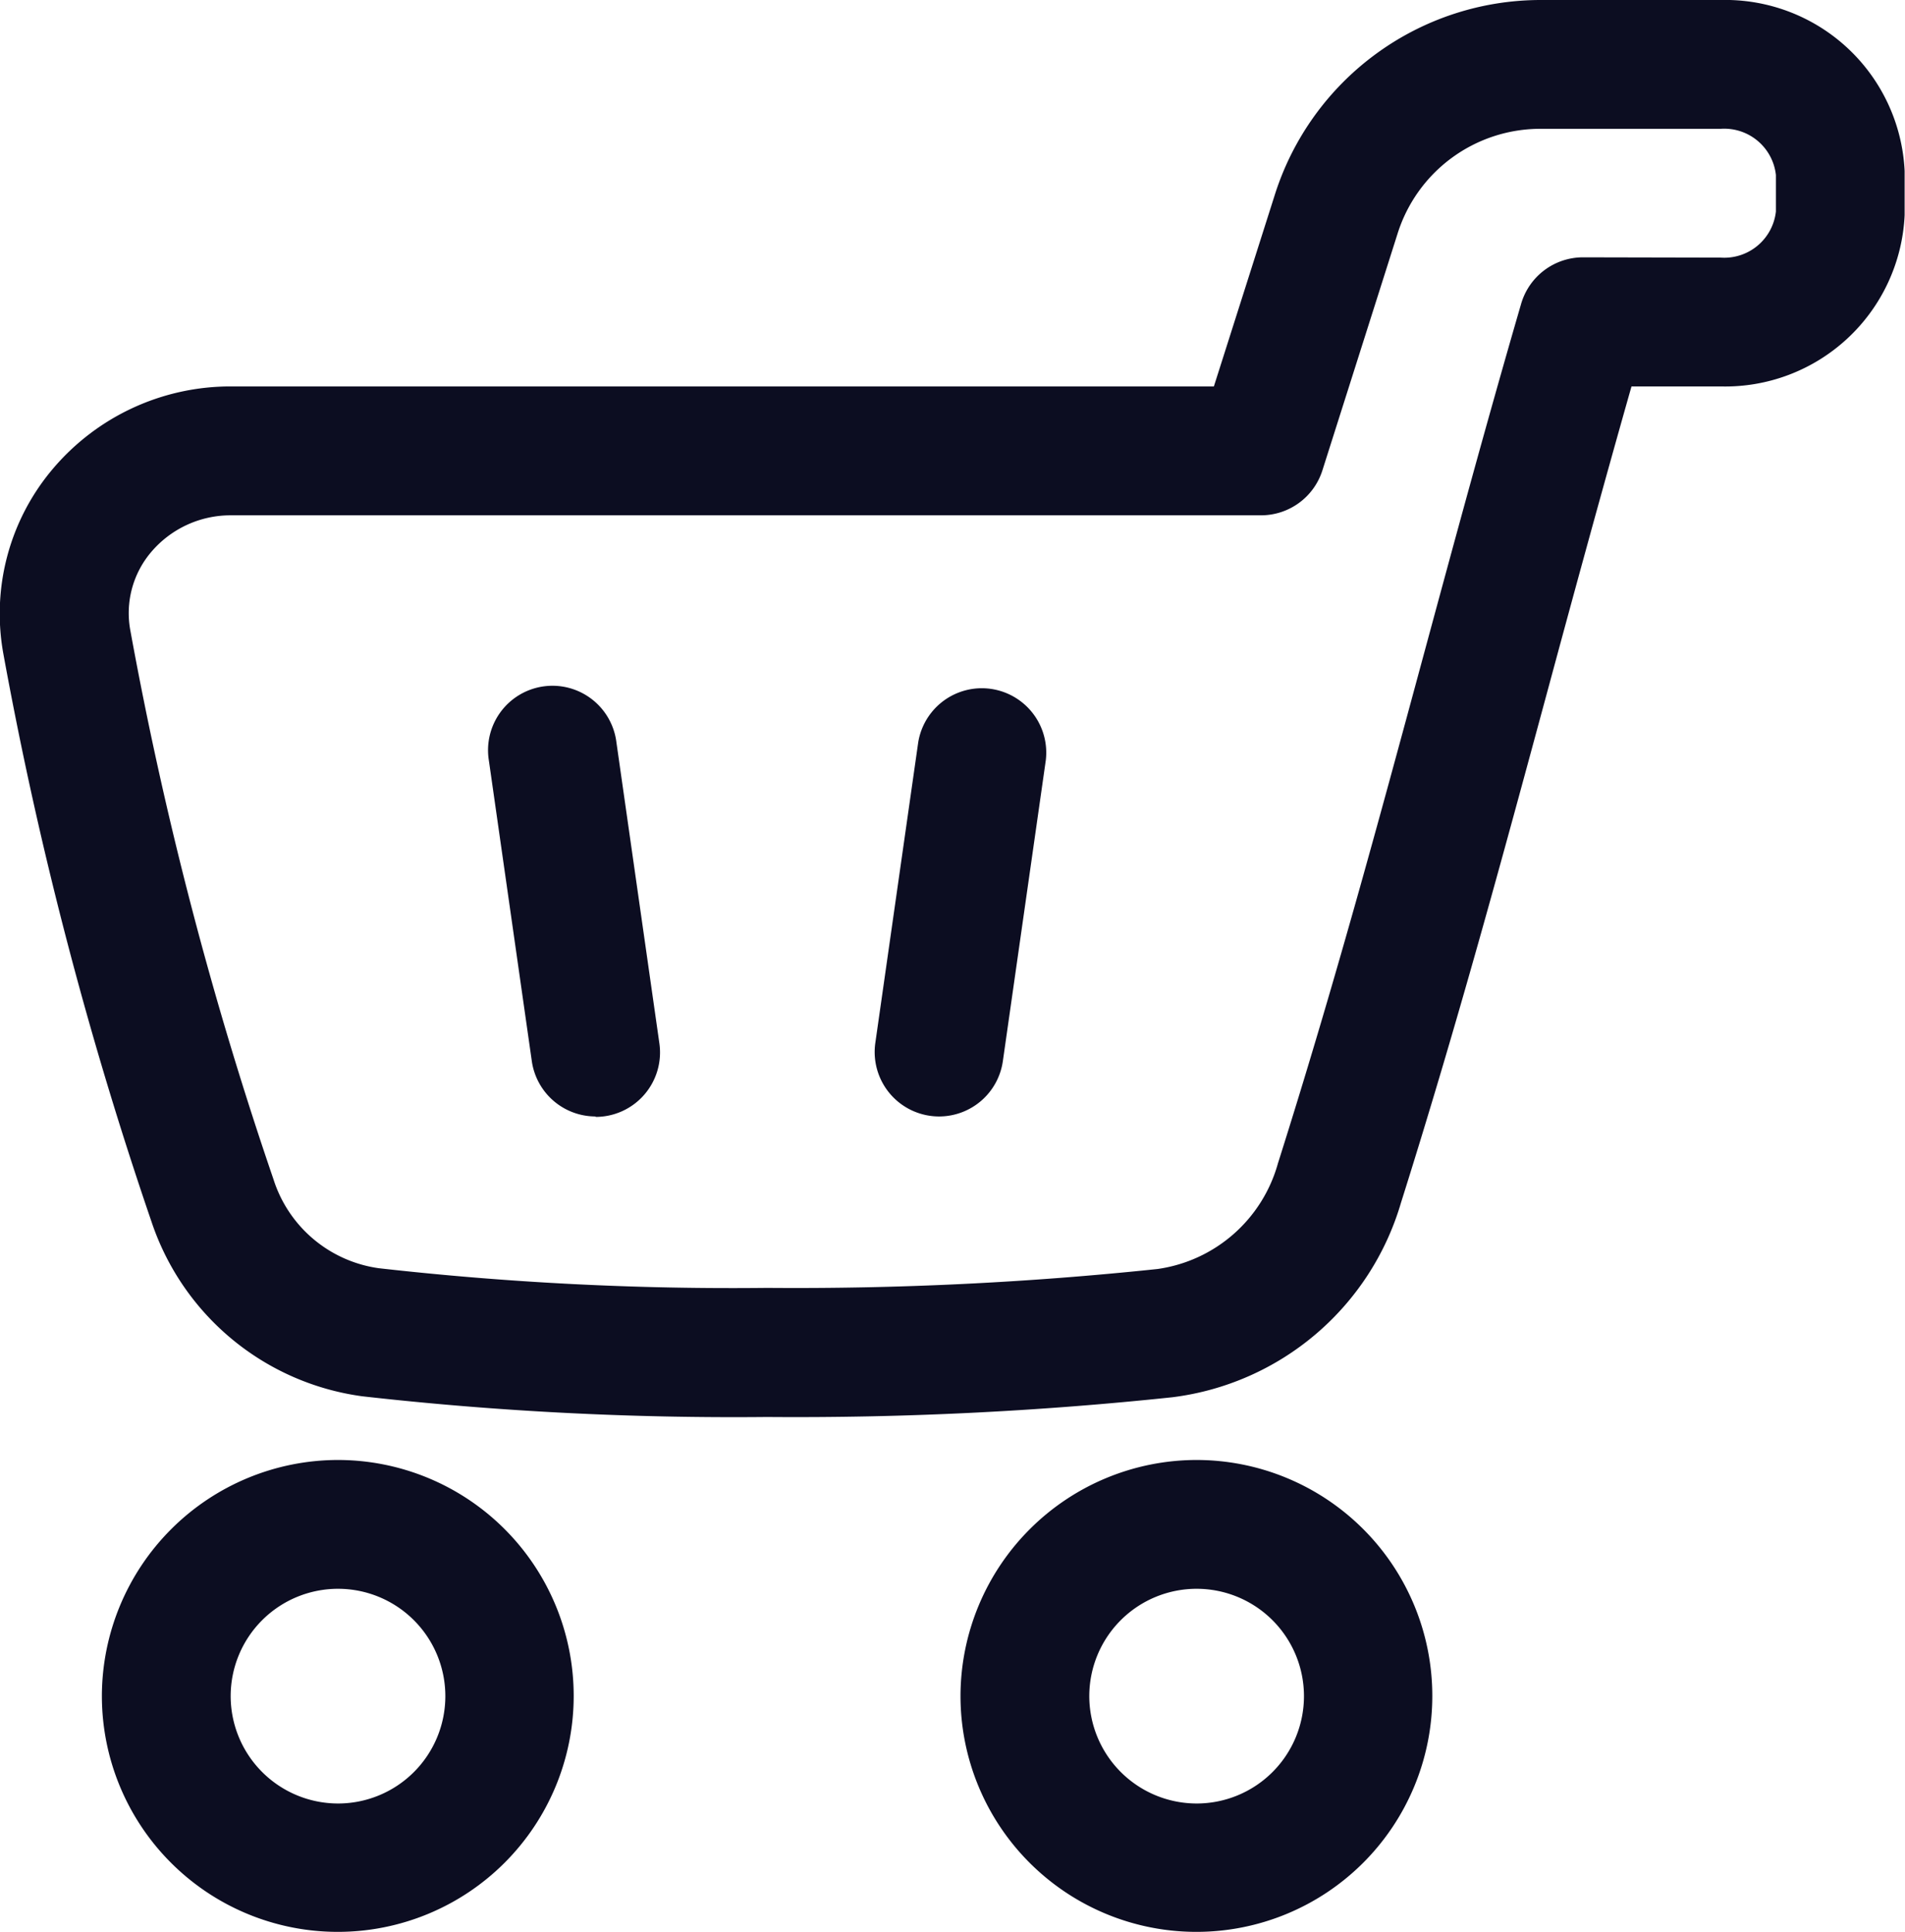
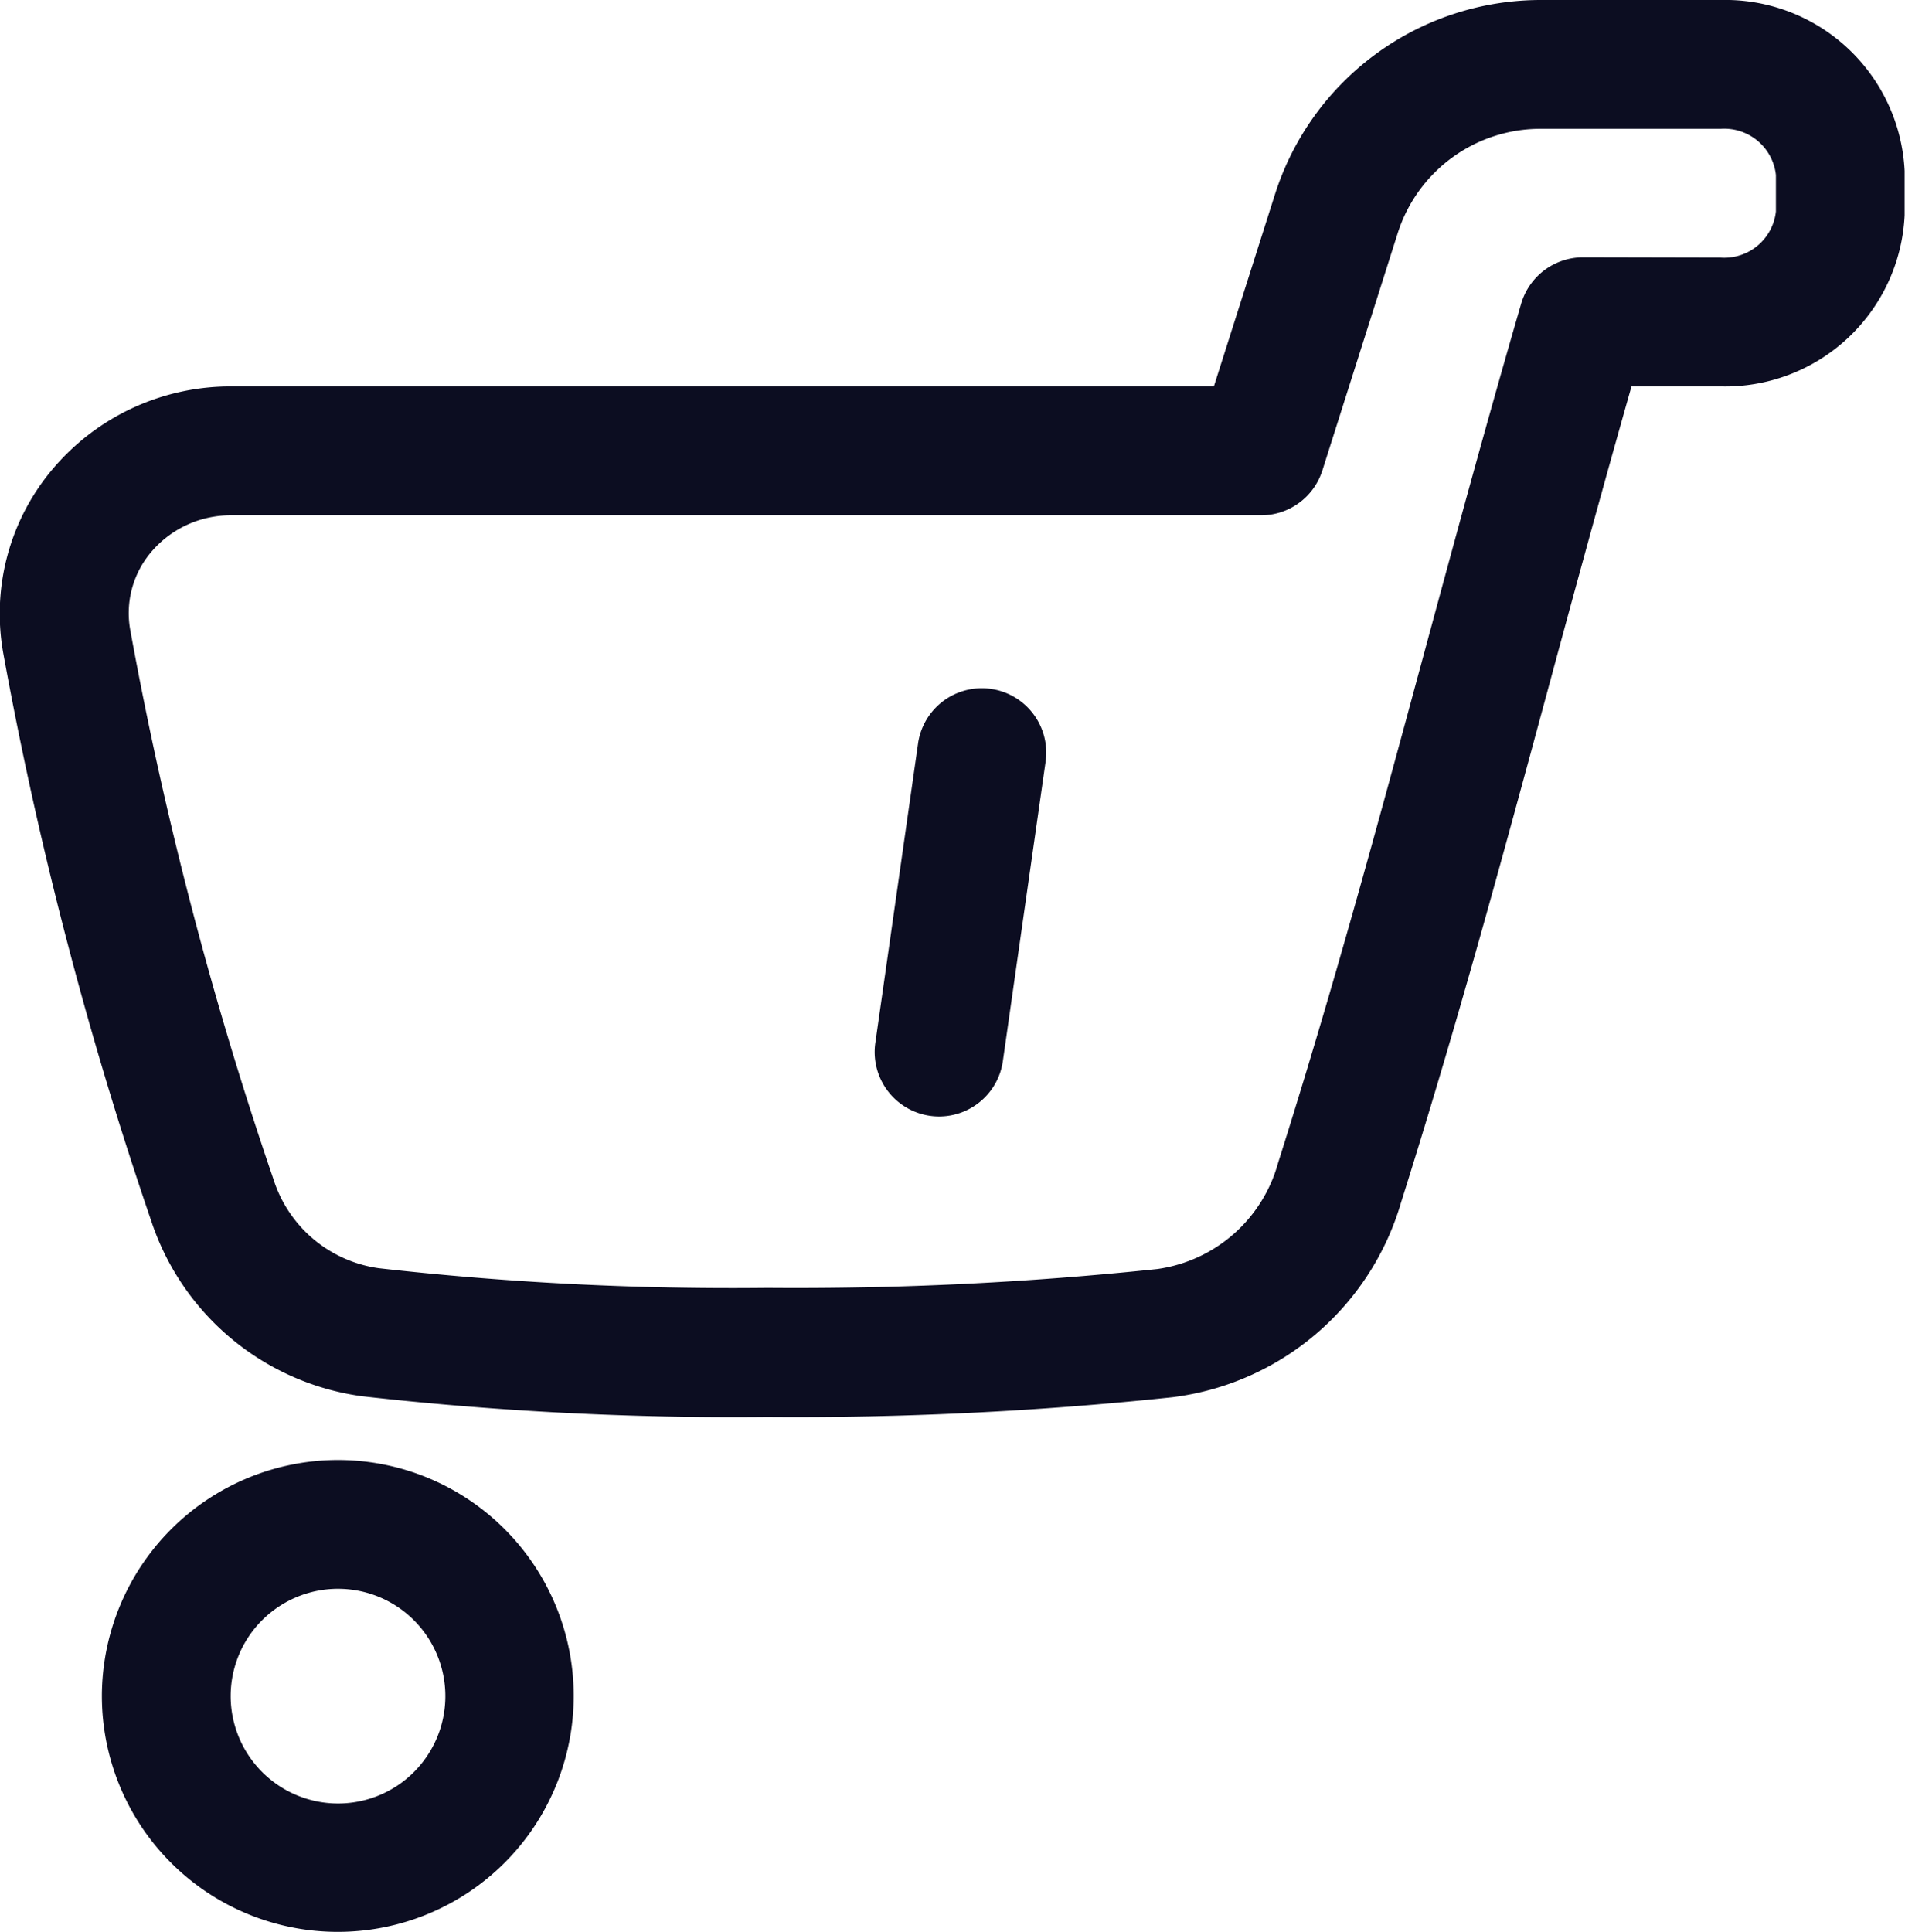
<svg xmlns="http://www.w3.org/2000/svg" width="25.841" height="26.207" viewBox="0 0 25.841 26.207">
  <g id="shopping-cart-1" transform="translate(0)">
    <path id="Tracciato_2550" data-name="Tracciato 2550" d="M25.47,1.5a2.437,2.437,0,0,1,2.494,2.318c0,.1,0,.2,0,.3s0,.2,0,.3A2.437,2.437,0,0,1,25.47,6.741H24.259c-.4,1.408-.77,2.764-1.126,4.081-.635,2.346-1.235,4.562-2,6.987a3.709,3.709,0,0,1-3.1,2.641,48.523,48.523,0,0,1-5.5.268,44.871,44.871,0,0,1-5.492-.281,3.512,3.512,0,0,1-2.856-2.362,53.272,53.272,0,0,1-2.01-7.7,3.039,3.039,0,0,1,.656-2.5A3.155,3.155,0,0,1,5.268,6.741H18.594l.827-2.6A3.785,3.785,0,0,1,23.029,1.5Zm0,3.494a.705.705,0,0,0,.748-.626c0-.084,0-.167,0-.247s0-.163,0-.247a.705.705,0,0,0-.748-.627H23.029a2.031,2.031,0,0,0-1.943,1.421L20.066,7.88a.874.874,0,0,1-.833.609H5.268a1.412,1.412,0,0,0-1.091.5,1.28,1.28,0,0,0-.28,1.067,51.447,51.447,0,0,0,1.94,7.436A1.753,1.753,0,0,0,7.265,18.7a42.623,42.623,0,0,0,5.271.267,46.807,46.807,0,0,0,5.293-.256,1.983,1.983,0,0,0,1.634-1.433c.757-2.39,1.352-4.588,1.982-6.916.412-1.52.837-3.092,1.317-4.742a.874.874,0,0,1,.839-.63Z" transform="translate(-2.128 -1.5)" fill="#0c0d21" />
    <path id="Tracciato_2551" data-name="Tracciato 2551" d="M7.7,35.5a3.2,3.2,0,1,1-3.2,3.2A3.207,3.207,0,0,1,7.7,35.5Zm0,4.659A1.456,1.456,0,1,0,6.247,38.7,1.458,1.458,0,0,0,7.7,40.159Z" transform="translate(-3.118 -15.699)" fill="#0c0d21" />
-     <path id="Tracciato_2552" data-name="Tracciato 2552" d="M27.7,35.5a3.2,3.2,0,1,1-3.2,3.2A3.207,3.207,0,0,1,27.7,35.5Zm0,4.659A1.456,1.456,0,1,0,26.247,38.7,1.458,1.458,0,0,0,27.7,40.159Z" transform="translate(-11.471 -15.699)" fill="#0c0d21" />
-     <path id="Tracciato_2553" data-name="Tracciato 2553" d="M14.955,23.324a.874.874,0,0,1-.864-.75L13.509,18.5a.874.874,0,1,1,1.73-.247l.582,4.077a.874.874,0,0,1-.866,1Z" transform="translate(-6.877 -8.182)" fill="#0c0d21" />
    <path id="Tracciato_2554" data-name="Tracciato 2554" d="M23.375,23.324a.874.874,0,0,1-.866-1l.582-4.077a.874.874,0,0,1,1.73.247l-.582,4.077A.874.874,0,0,1,23.375,23.324Z" transform="translate(-10.635 -8.182)" fill="#0c0d21" />
  </g>
</svg>